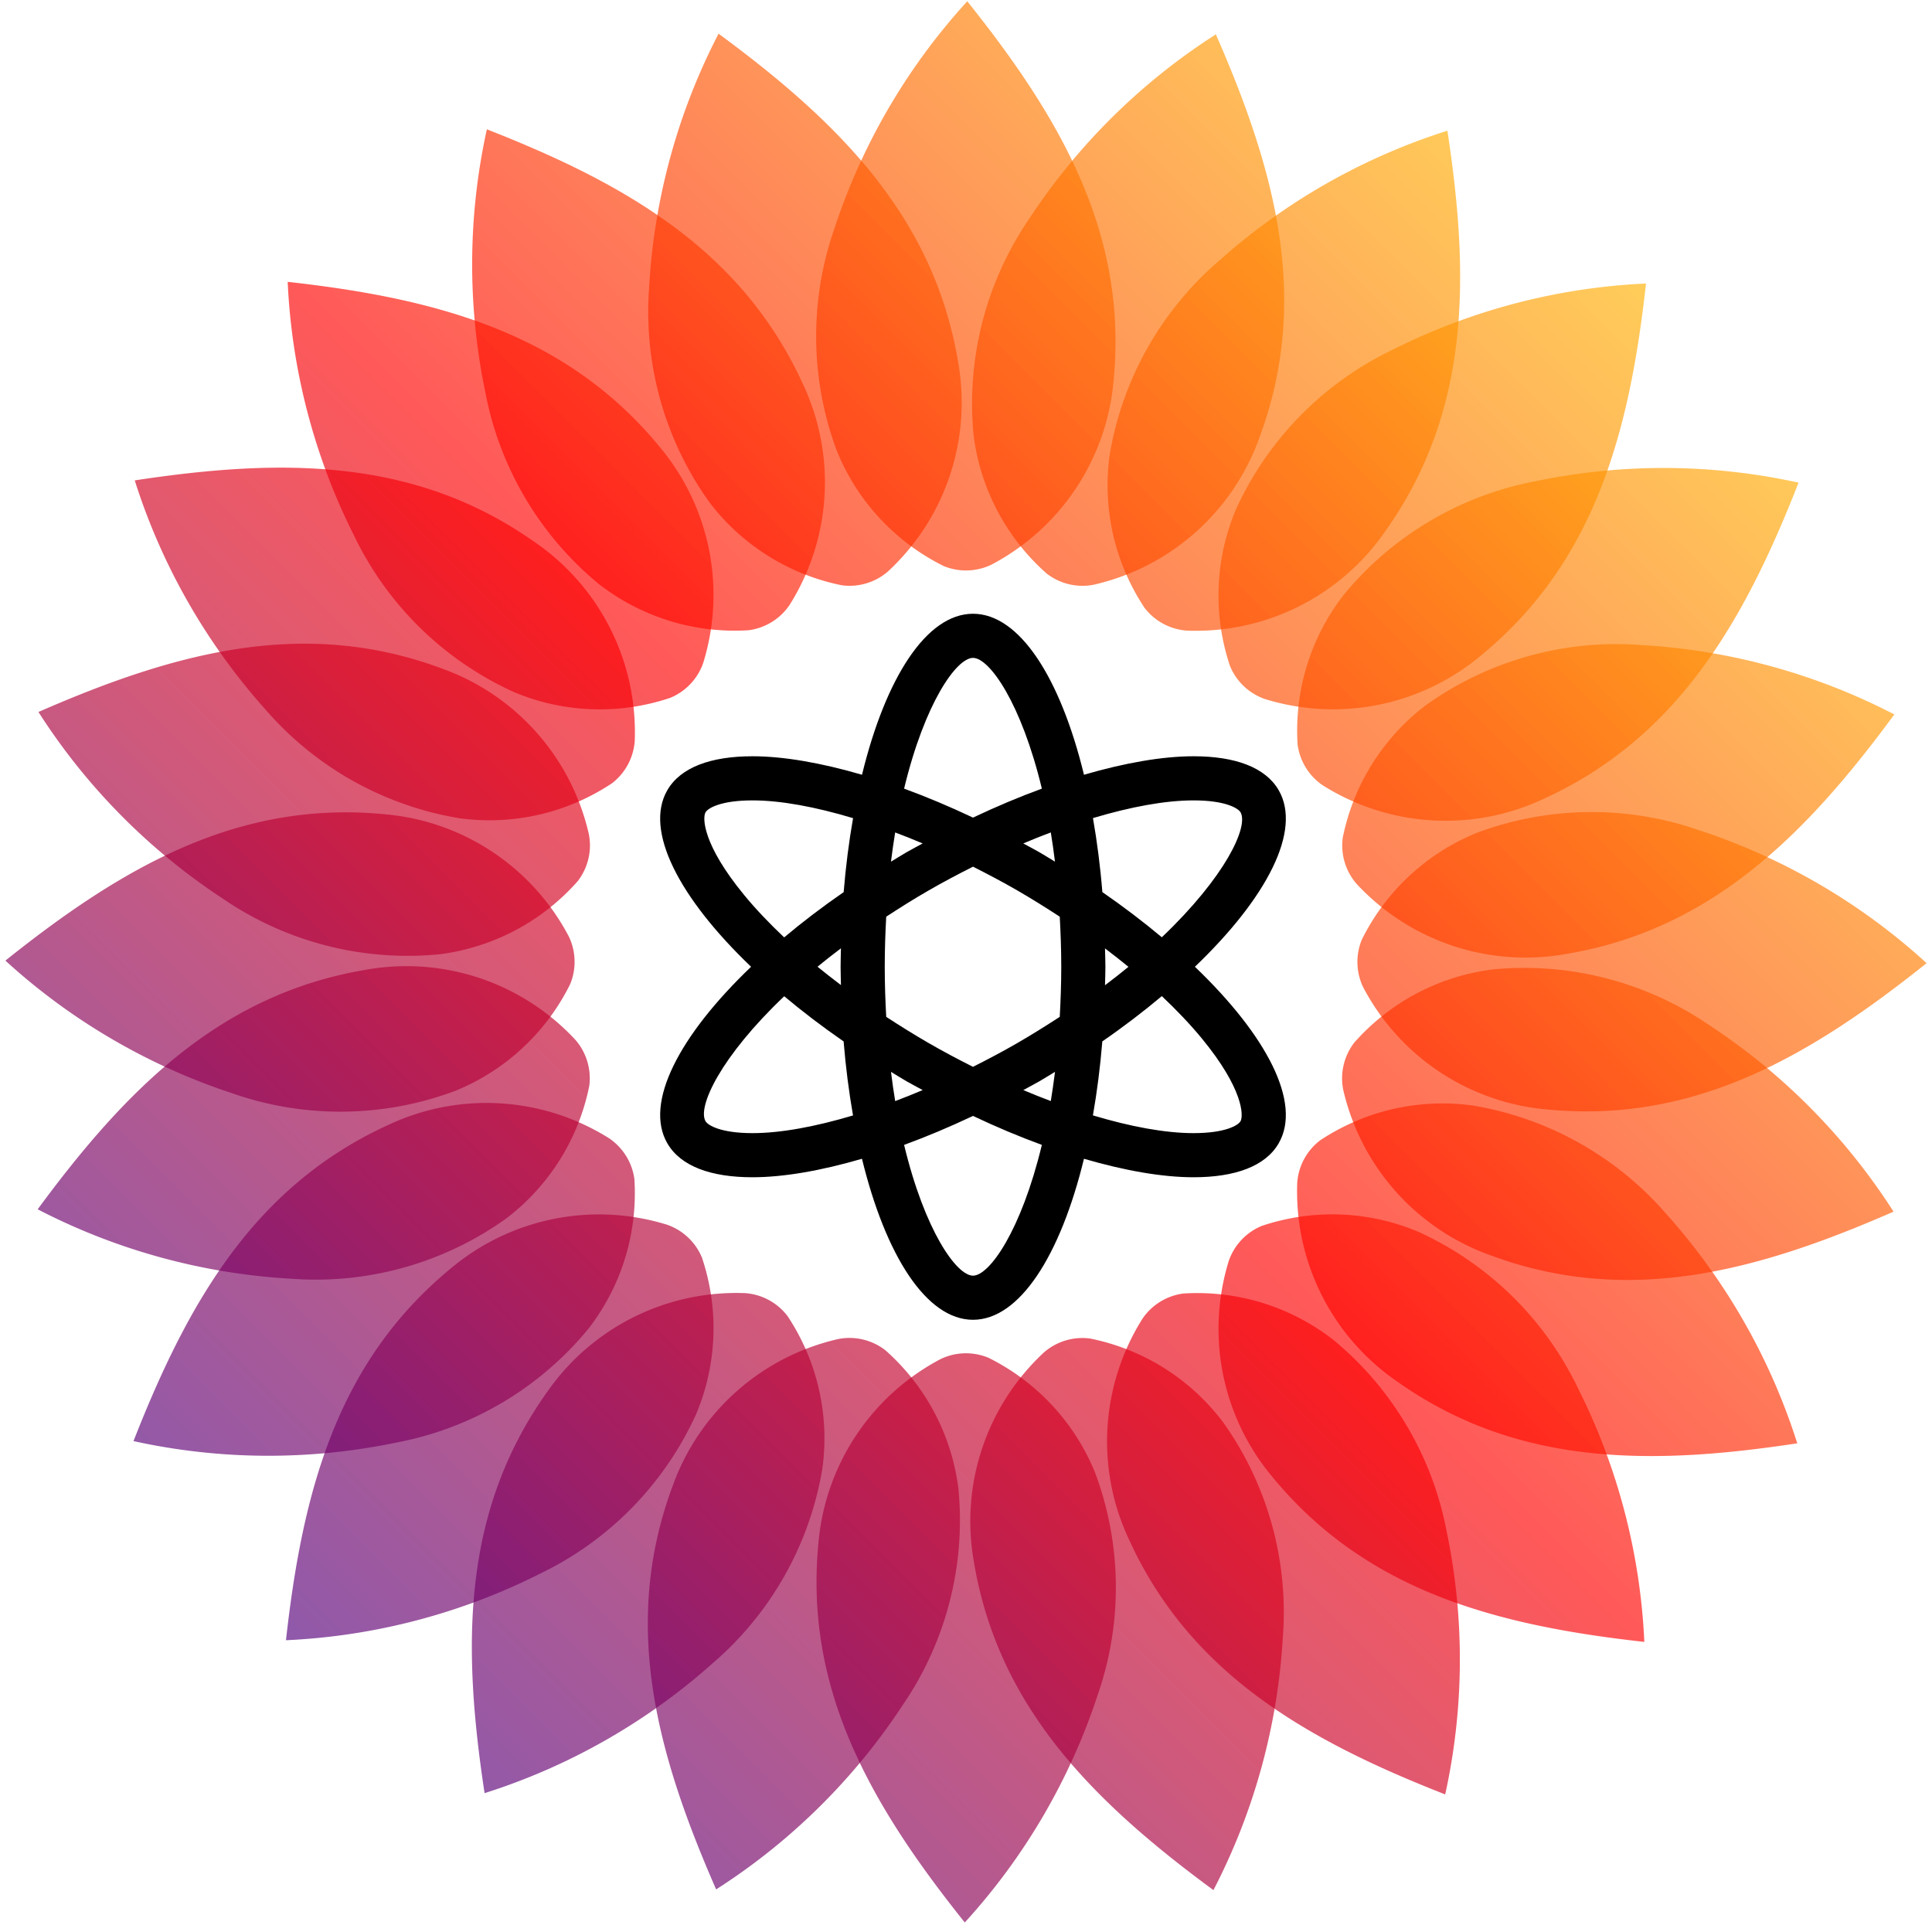
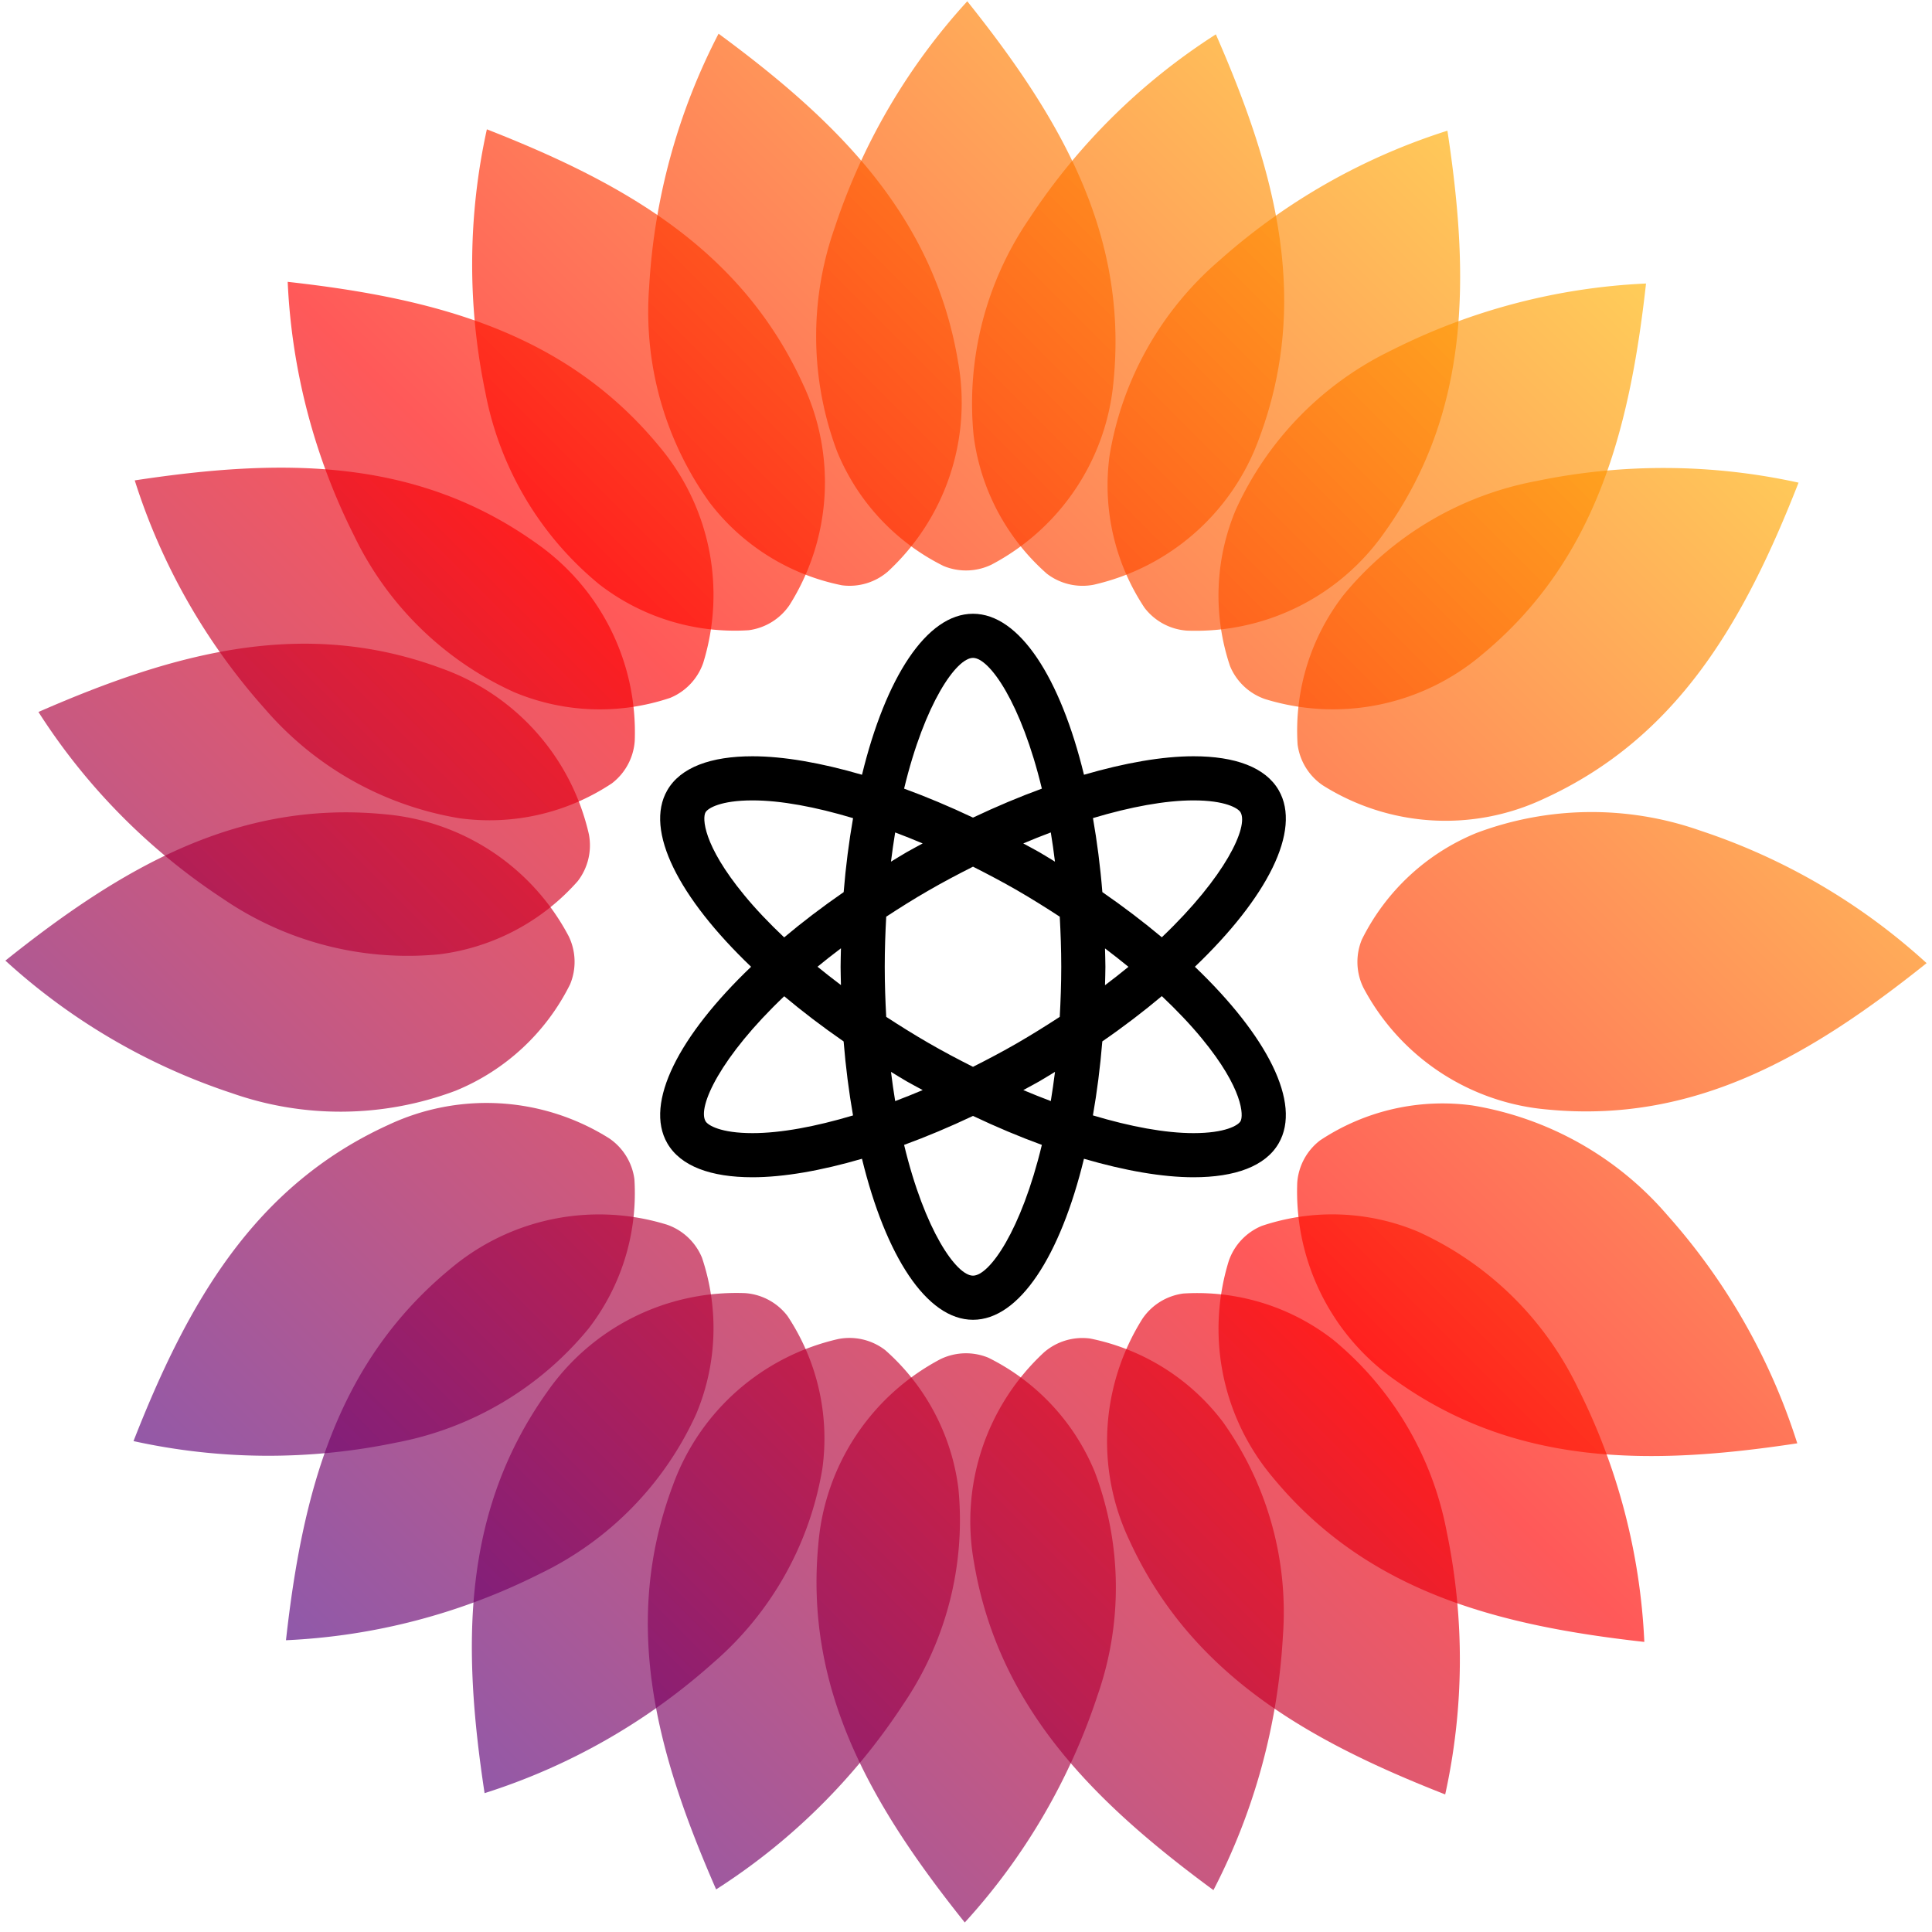
<svg xmlns="http://www.w3.org/2000/svg" xmlns:ns1="http://sodipodi.sourceforge.net/DTD/sodipodi-0.dtd" xmlns:ns2="http://www.inkscape.org/namespaces/inkscape" xmlns:xlink="http://www.w3.org/1999/xlink" width="50" height="50" version="1.1" id="svg62" ns1:docname="atommediawikiwiki.svg" ns2:version="1.1.2 (0a00cf5339, 2022-02-04)">
  <ns1:namedview id="namedview972" pagecolor="#ffffff" bordercolor="#666666" borderopacity="1.0" ns2:pageshadow="2" ns2:pageopacity="0.0" ns2:pagecheckerboard="0" showgrid="false" ns2:snap-global="true" ns2:zoom="6.85" ns2:cx="72.262774" ns2:cy="22.846715" ns2:window-width="1712" ns2:window-height="895" ns2:window-x="0" ns2:window-y="0" ns2:window-maximized="1" ns2:current-layer="layer1" />
  <defs id="defs11">
    <linearGradient id="gradient" gradientUnits="userSpaceOnUse" x1="0" x2="100" y1="100" y2="0">
      <stop offset="0%" stop-color="#0a00b2" id="stop2" />
      <stop offset="50%" stop-color="red" id="stop4" />
      <stop offset="100%" stop-color="#fffc00" id="stop6" />
    </linearGradient>
    <linearGradient xlink:href="#gradient" id="linearGradient873" gradientUnits="userSpaceOnUse" x1="0" y1="100" x2="100" y2="0" />
    <linearGradient xlink:href="#gradient" id="linearGradient875" gradientUnits="userSpaceOnUse" x1="0" y1="100" x2="100" y2="0" />
    <linearGradient xlink:href="#gradient" id="linearGradient877" gradientUnits="userSpaceOnUse" x1="0" y1="100" x2="100" y2="0" />
    <linearGradient xlink:href="#gradient" id="linearGradient879" gradientUnits="userSpaceOnUse" x1="0" y1="100" x2="100" y2="0" />
    <linearGradient xlink:href="#gradient" id="linearGradient881" gradientUnits="userSpaceOnUse" x1="0" y1="100" x2="100" y2="0" />
    <linearGradient xlink:href="#gradient" id="linearGradient883" gradientUnits="userSpaceOnUse" x1="0" y1="100" x2="100" y2="0" />
    <linearGradient xlink:href="#gradient" id="linearGradient885" gradientUnits="userSpaceOnUse" x1="0" y1="100" x2="100" y2="0" />
    <linearGradient xlink:href="#gradient" id="linearGradient887" gradientUnits="userSpaceOnUse" x1="0" y1="100" x2="100" y2="0" />
    <linearGradient xlink:href="#gradient" id="linearGradient889" gradientUnits="userSpaceOnUse" x1="0" y1="100" x2="100" y2="0" />
    <linearGradient xlink:href="#gradient" id="linearGradient891" gradientUnits="userSpaceOnUse" x1="0" y1="100" x2="100" y2="0" />
    <linearGradient xlink:href="#gradient" id="linearGradient893" gradientUnits="userSpaceOnUse" x1="0" y1="100" x2="100" y2="0" />
    <linearGradient xlink:href="#gradient" id="linearGradient895" gradientUnits="userSpaceOnUse" x1="0" y1="100" x2="100" y2="0" />
    <linearGradient xlink:href="#gradient" id="linearGradient897" gradientUnits="userSpaceOnUse" x1="0" y1="100" x2="100" y2="0" />
    <linearGradient xlink:href="#gradient" id="linearGradient899" gradientUnits="userSpaceOnUse" x1="0" y1="100" x2="100" y2="0" />
    <linearGradient xlink:href="#gradient" id="linearGradient901" gradientUnits="userSpaceOnUse" x1="0" y1="100" x2="100" y2="0" />
    <linearGradient xlink:href="#gradient" id="linearGradient903" gradientUnits="userSpaceOnUse" x1="0" y1="100" x2="100" y2="0" />
    <linearGradient xlink:href="#gradient" id="linearGradient905" gradientUnits="userSpaceOnUse" x1="0" y1="100" x2="100" y2="0" />
    <linearGradient xlink:href="#gradient" id="linearGradient907" gradientUnits="userSpaceOnUse" x1="0" y1="100" x2="100" y2="0" />
    <linearGradient xlink:href="#gradient" id="linearGradient909" gradientUnits="userSpaceOnUse" x1="0" y1="100" x2="100" y2="0" />
    <linearGradient xlink:href="#gradient" id="linearGradient911" gradientUnits="userSpaceOnUse" x1="0" y1="100" x2="100" y2="0" />
    <linearGradient xlink:href="#gradient" id="linearGradient913" gradientUnits="userSpaceOnUse" x1="0" y1="100" x2="100" y2="0" />
    <linearGradient xlink:href="#gradient" id="linearGradient915" gradientUnits="userSpaceOnUse" x1="0" y1="100" x2="100" y2="0" />
    <linearGradient xlink:href="#gradient" id="linearGradient917" gradientUnits="userSpaceOnUse" x1="0" y1="100" x2="100" y2="0" />
    <linearGradient xlink:href="#gradient" id="linearGradient919" gradientUnits="userSpaceOnUse" x1="0" y1="100" x2="100" y2="0" />
    <linearGradient xlink:href="#gradient" id="linearGradient921" gradientUnits="userSpaceOnUse" x1="0" y1="100" x2="100" y2="0" />
    <style id="style9">.petal{opacity:.65}</style>
  </defs>
  <g id="petals" transform="matrix(.5 0 0 .5 0 .026)" fill="url(#linearGradient921)">
    <path class="petal" d="M33.6 14.8a16.938 16.938 0 0 0 3.116 11.142 11.457 11.457 0 0 0 6.858 4.3 3.033 3.033 0 0 0 2.385-.713 11.924 11.924 0 0 0 3.634-10.837c-1.257-7.54-6.19-12.43-12.4-17A32.468 32.468 0 0 0 33.6 14.8z" id="path13" opacity=".65" fill="url(#linearGradient873)" />
    <path class="petal" d="M25.117 20.232a16.938 16.938 0 0 0 5.893 9.956 11.457 11.457 0 0 0 7.738 2.381 3.033 3.033 0 0 0 2.119-1.306 11.924 11.924 0 0 0 .705-11.409C38.406 12.9 32.376 9.449 25.2 6.642a32.468 32.468 0 0 0-.083 13.59z" id="path15" opacity=".65" fill="url(#linearGradient875)" />
    <path class="petal" d="M18.329 27.677a16.937 16.937 0 0 0 8.271 8.092 11.457 11.457 0 0 0 8.09.3 3.033 3.033 0 0 0 1.709-1.81 11.924 11.924 0 0 0-2.271-11.2c-4.859-5.9-11.576-7.67-19.237-8.523a32.466 32.466 0 0 0 3.438 13.141z" id="path17" opacity=".65" fill="url(#linearGradient877)" />
    <path class="petal" d="M13.7 36.626A16.938 16.938 0 0 0 23.781 42.3a11.457 11.457 0 0 0 7.891-1.807 3.033 3.033 0 0 0 1.182-2.193 11.924 11.924 0 0 0-5.093-10.233c-6.221-4.443-13.167-4.412-20.787-3.254A32.468 32.468 0 0 0 13.7 36.626z" id="path19" opacity=".65" fill="url(#linearGradient879)" />
    <path class="petal" d="M11.543 46.468a16.938 16.938 0 0 0 11.208 2.873 11.457 11.457 0 0 0 7.155-3.788 3.034 3.034 0 0 0 .575-2.422 11.924 11.924 0 0 0-7.568-8.566c-7.16-2.681-13.861-.854-20.923 2.235a32.468 32.468 0 0 0 9.553 9.668z" id="path21" opacity=".65" fill="url(#linearGradient881)" />
    <path class="petal" d="M12.008 56.532a16.938 16.938 0 0 0 11.569-.126 11.457 11.457 0 0 0 5.931-5.51 3.033 3.033 0 0 0-.072-2.488 11.924 11.924 0 0 0-9.527-6.315C12.3 41.356 6.3 44.855.279 49.669a32.467 32.467 0 0 0 11.729 6.863z" id="path23" opacity=".65" fill="url(#linearGradient883)" />
-     <path class="petal" d="M15.062 66.134A16.938 16.938 0 0 0 26.2 63.018a11.457 11.457 0 0 0 4.3-6.858 3.033 3.033 0 0 0-.713-2.385 11.924 11.924 0 0 0-10.837-3.634c-7.54 1.257-12.43 6.19-17 12.4a32.468 32.468 0 0 0 13.112 3.593z" id="path25" opacity=".65" fill="url(#linearGradient885)" />
    <path class="petal" d="M20.5 74.618a16.938 16.938 0 0 0 9.956-5.893 11.457 11.457 0 0 0 2.381-7.738 3.033 3.033 0 0 0-1.306-2.119 11.925 11.925 0 0 0-11.409-.705c-6.958 3.166-10.4 9.2-13.212 16.376a32.466 32.466 0 0 0 13.59.079z" id="path27" opacity=".65" fill="url(#linearGradient887)" />
    <path class="petal" d="M27.943 81.406a16.938 16.938 0 0 0 8.092-8.269 11.457 11.457 0 0 0 .3-8.09 3.033 3.033 0 0 0-1.81-1.709 11.924 11.924 0 0 0-11.2 2.271c-5.9 4.859-7.67 11.576-8.523 19.237a32.467 32.467 0 0 0 13.141-3.44z" id="path29" opacity=".65" fill="url(#linearGradient889)" />
    <path class="petal" d="M36.891 86.035a16.938 16.938 0 0 0 5.676-10.082 11.457 11.457 0 0 0-1.807-7.891 3.033 3.033 0 0 0-2.191-1.182 11.924 11.924 0 0 0-10.233 5.094c-4.443 6.221-4.412 13.167-3.254 20.787a32.467 32.467 0 0 0 11.809-6.726z" id="path31" opacity=".65" fill="url(#linearGradient891)" />
    <path class="petal" d="M46.733 88.191a16.937 16.937 0 0 0 2.873-11.207 11.457 11.457 0 0 0-3.788-7.155 3.033 3.033 0 0 0-2.422-.575 11.924 11.924 0 0 0-8.566 7.568c-2.681 7.159-.854 13.86 2.237 20.921a32.465 32.465 0 0 0 9.666-9.552z" id="path33" opacity=".65" fill="url(#linearGradient893)" />
    <path class="petal" d="M56.8 87.726a16.937 16.937 0 0 0-.125-11.569 11.457 11.457 0 0 0-5.511-5.931 3.033 3.033 0 0 0-2.488.072 11.924 11.924 0 0 0-6.315 9.528c-.737 7.609 2.762 13.609 7.576 19.629A32.466 32.466 0 0 0 56.8 87.726z" id="path35" opacity=".65" fill="url(#linearGradient895)" />
    <path class="petal" d="M66.4 84.672a16.938 16.938 0 0 0-3.116-11.142 11.457 11.457 0 0 0-6.858-4.3 3.033 3.033 0 0 0-2.385.713 11.924 11.924 0 0 0-3.634 10.837c1.257 7.54 6.19 12.43 12.4 17A32.468 32.468 0 0 0 66.4 84.672z" id="path37" opacity=".65" fill="url(#linearGradient897)" />
    <path class="petal" d="M74.883 79.237a16.937 16.937 0 0 0-5.893-9.956 11.456 11.456 0 0 0-7.738-2.381 3.033 3.033 0 0 0-2.119 1.306 11.924 11.924 0 0 0-.705 11.409c3.166 6.958 9.2 10.4 16.375 13.212a32.468 32.468 0 0 0 .08-13.59z" id="path39" opacity=".65" fill="url(#linearGradient899)" />
    <path class="petal" d="M81.671 71.792A16.938 16.938 0 0 0 73.4 63.7a11.457 11.457 0 0 0-8.09-.3 3.033 3.033 0 0 0-1.708 1.81 11.924 11.924 0 0 0 2.271 11.2c4.859 5.9 11.576 7.67 19.237 8.523a32.466 32.466 0 0 0-3.439-13.141z" id="path41" opacity=".65" fill="url(#linearGradient901)" />
    <path class="petal" d="M86.3 62.843a16.938 16.938 0 0 0-10.082-5.676 11.457 11.457 0 0 0-7.891 1.807 3.033 3.033 0 0 0-1.182 2.191A11.924 11.924 0 0 0 72.239 71.4c6.221 4.443 13.167 4.412 20.787 3.254A32.467 32.467 0 0 0 86.3 62.843z" id="path43" opacity=".65" fill="url(#linearGradient903)" />
-     <path class="petal" d="M88.457 53a16.938 16.938 0 0 0-11.207-2.873 11.457 11.457 0 0 0-7.155 3.788 3.033 3.033 0 0 0-.574 2.422 11.925 11.925 0 0 0 7.567 8.563c7.158 2.681 13.86.854 20.921-2.237A32.467 32.467 0 0 0 88.457 53z" id="path45" opacity=".65" fill="url(#linearGradient905)" />
    <path class="petal" d="M87.992 42.936a16.938 16.938 0 0 0-11.569.126 11.457 11.457 0 0 0-5.931 5.511 3.033 3.033 0 0 0 .072 2.488 11.924 11.924 0 0 0 9.527 6.315c7.609.737 13.609-2.762 19.63-7.576a32.468 32.468 0 0 0-11.729-6.864z" id="path47" opacity=".65" fill="url(#linearGradient907)" />
-     <path class="petal" d="M84.938 33.335A16.938 16.938 0 0 0 73.8 36.451a11.457 11.457 0 0 0-4.3 6.858 3.033 3.033 0 0 0 .714 2.385 11.924 11.924 0 0 0 10.837 3.634c7.54-1.257 12.43-6.19 17-12.4a32.466 32.466 0 0 0-13.113-3.593z" id="path49" opacity=".65" fill="url(#linearGradient909)" />
    <path class="petal" d="M79.5 24.851a16.938 16.938 0 0 0-9.956 5.893 11.457 11.457 0 0 0-2.381 7.738 3.033 3.033 0 0 0 1.309 2.118 11.924 11.924 0 0 0 11.409.705c6.958-3.166 10.4-9.2 13.212-16.375a32.468 32.468 0 0 0-13.593-.079z" id="path51" opacity=".65" fill="url(#linearGradient911)" />
    <path class="petal" d="M72.057 18.063a16.938 16.938 0 0 0-8.092 8.269 11.457 11.457 0 0 0-.3 8.09 3.033 3.033 0 0 0 1.81 1.709 11.924 11.924 0 0 0 11.2-2.271c5.9-4.859 7.67-11.576 8.523-19.237a32.467 32.467 0 0 0-13.141 3.44z" id="path53" opacity=".65" fill="url(#linearGradient913)" />
    <path class="petal" d="M63.109 13.434a16.937 16.937 0 0 0-5.676 10.082 11.457 11.457 0 0 0 1.807 7.891 3.033 3.033 0 0 0 2.191 1.182A11.924 11.924 0 0 0 71.664 27.5c4.443-6.221 4.412-13.167 3.254-20.787a32.466 32.466 0 0 0-11.809 6.721z" id="path55" opacity=".65" fill="url(#linearGradient915)" />
    <path class="petal" d="M53.267 11.278a16.937 16.937 0 0 0-2.873 11.207 11.456 11.456 0 0 0 3.788 7.155 3.033 3.033 0 0 0 2.422.575 11.924 11.924 0 0 0 8.566-7.568c2.681-7.159.854-13.86-2.237-20.921a32.466 32.466 0 0 0-9.666 9.552z" id="path57" opacity=".65" fill="url(#linearGradient917)" />
    <path class="petal" d="M43.2 11.743a16.938 16.938 0 0 0 .126 11.569 11.457 11.457 0 0 0 5.511 5.931 3.033 3.033 0 0 0 2.488-.072 11.924 11.924 0 0 0 6.315-9.528c.739-7.609-2.76-13.609-7.574-19.629A32.468 32.468 0 0 0 43.2 11.743z" id="path59" opacity=".65" fill="url(#linearGradient919)" />
  </g>
  <g ns2:groupmode="layer" id="layer1" ns2:label="Layer 1">
    <g id="atom-3" transform="matrix(0.571,0,0,0.571,17.085,15.884)">
      <path d="m 24.236,16 c 3.262,-3.119 4.854,-6.176 3.799,-8.001 -0.602,-1.042 -1.979,-1.54 -3.859,-1.54 -1.408,0 -3.109,0.297 -4.967,0.838 C 18.14,2.908 16.287,0 14.179,0 12.069,0 10.217,2.908 9.148,7.297 7.293,6.756 5.591,6.459 4.183,6.459 2.304,6.459 0.924,6.957 0.323,8 c -1.055,1.825 0.536,4.881 3.798,8 -3.262,3.118 -4.852,6.174 -3.798,7.999 0.602,1.043 1.979,1.541 3.859,1.541 1.408,0 3.109,-0.297 4.965,-0.838 1.07,4.389 2.923,7.298 5.032,7.298 2.107,0 3.961,-2.909 5.029,-7.298 1.855,0.541 3.559,0.838 4.967,0.838 1.879,0 3.26,-0.498 3.859,-1.54 1.056,-1.825 -0.536,-4.881 -3.798,-8 z m -0.06,-7.541 c 1.438,0 2.021,0.354 2.129,0.54 0.371,0.646 -0.68,2.917 -3.568,5.664 -0.828,-0.692 -1.727,-1.379 -2.695,-2.048 -0.094,-1.173 -0.24,-2.291 -0.426,-3.354 1.702,-0.509 3.274,-0.802 4.56,-0.802 z m -7.997,11.004 c -0.664,0.383 -1.332,0.735 -2,1.072 -0.669,-0.337 -1.338,-0.689 -2,-1.072 -0.667,-0.385 -1.308,-0.786 -1.933,-1.193 -0.04,-0.729 -0.067,-1.478 -0.067,-2.27 0,-0.793 0.027,-1.541 0.067,-2.27 0.611,-0.399 1.245,-0.8 1.933,-1.195 0.662,-0.383 1.331,-0.734 2,-1.072 0.668,0.338 1.336,0.689 2,1.072 0.666,0.385 1.307,0.787 1.932,1.195 0.039,0.729 0.068,1.477 0.068,2.27 0,0.792 -0.029,1.541 -0.068,2.27 -0.613,0.398 -1.246,0.796 -1.932,1.193 z m 1.717,1.3 c -0.059,0.458 -0.121,0.899 -0.191,1.324 -0.412,-0.155 -0.826,-0.321 -1.246,-0.498 0.24,-0.133 0.48,-0.255 0.721,-0.394 0.244,-0.141 0.476,-0.288 0.716,-0.432 z m -5.997,0.826 c -0.42,0.178 -0.835,0.343 -1.247,0.499 -0.07,-0.425 -0.134,-0.867 -0.19,-1.325 0.238,0.146 0.473,0.291 0.718,0.434 0.239,0.137 0.478,0.259 0.719,0.392 z M 8.194,16.83 C 7.829,16.555 7.475,16.277 7.132,15.998 7.468,15.722 7.821,15.443 8.194,15.163 8.189,15.441 8.178,15.717 8.178,16 c 10e-4,0.28 0.011,0.553 0.016,0.83 z m 2.267,-5.594 c 0.058,-0.458 0.12,-0.9 0.19,-1.324 0.412,0.154 0.827,0.32 1.247,0.498 -0.24,0.133 -0.479,0.254 -0.721,0.394 -0.243,0.141 -0.478,0.288 -0.716,0.432 z m 5.996,-0.826 c 0.42,-0.178 0.836,-0.344 1.248,-0.499 0.07,0.425 0.133,0.867 0.189,1.325 -0.238,-0.146 -0.473,-0.291 -0.717,-0.434 -0.24,-0.138 -0.48,-0.259 -0.72,-0.392 z m 3.705,4.758 c 0.365,0.275 0.719,0.553 1.063,0.834 -0.336,0.275 -0.689,0.554 -1.063,0.834 C 20.168,16.558 20.18,16.282 20.18,16 20.179,15.719 20.168,15.445 20.162,15.168 Z M 14.179,2 C 14.925,2 16.367,4.047 17.3,7.926 16.286,8.297 15.241,8.736 14.179,9.239 13.113,8.734 12.07,8.297 11.056,7.926 11.989,4.047 13.431,2 14.179,2 Z M 3.805,12.746 C 1.928,10.465 1.911,9.247 2.056,9 2.162,8.812 2.745,8.459 4.183,8.459 c 1.284,0 2.854,0.293 4.56,0.805 C 8.557,10.326 8.412,11.445 8.317,12.617 7.346,13.287 6.448,13.973 5.62,14.668 4.942,14.027 4.328,13.384 3.805,12.746 Z M 4.183,23.54 c -1.437,0 -2.021,-0.354 -2.127,-0.541 -0.374,-0.647 0.677,-2.917 3.566,-5.663 0.827,0.692 1.725,1.379 2.693,2.048 0.095,1.173 0.24,2.291 0.426,3.354 C 7.037,23.247 5.467,23.54 4.183,23.54 Z M 14.179,30 c -0.749,0 -2.19,-2.047 -3.123,-5.927 1.014,-0.371 2.058,-0.81 3.123,-1.313 1.064,0.505 2.107,0.942 3.121,1.313 C 16.367,27.953 14.926,30 14.179,30 Z m 12.125,-7 c -0.107,0.188 -0.691,0.54 -2.129,0.54 -1.285,0 -2.855,-0.293 -4.561,-0.804 0.186,-1.063 0.33,-2.181 0.426,-3.354 0.973,-0.67 1.869,-1.357 2.697,-2.052 0.678,0.641 1.291,1.284 1.816,1.922 1.878,2.283 1.892,3.501 1.751,3.748 z" id="path1267" />
    </g>
  </g>
</svg>